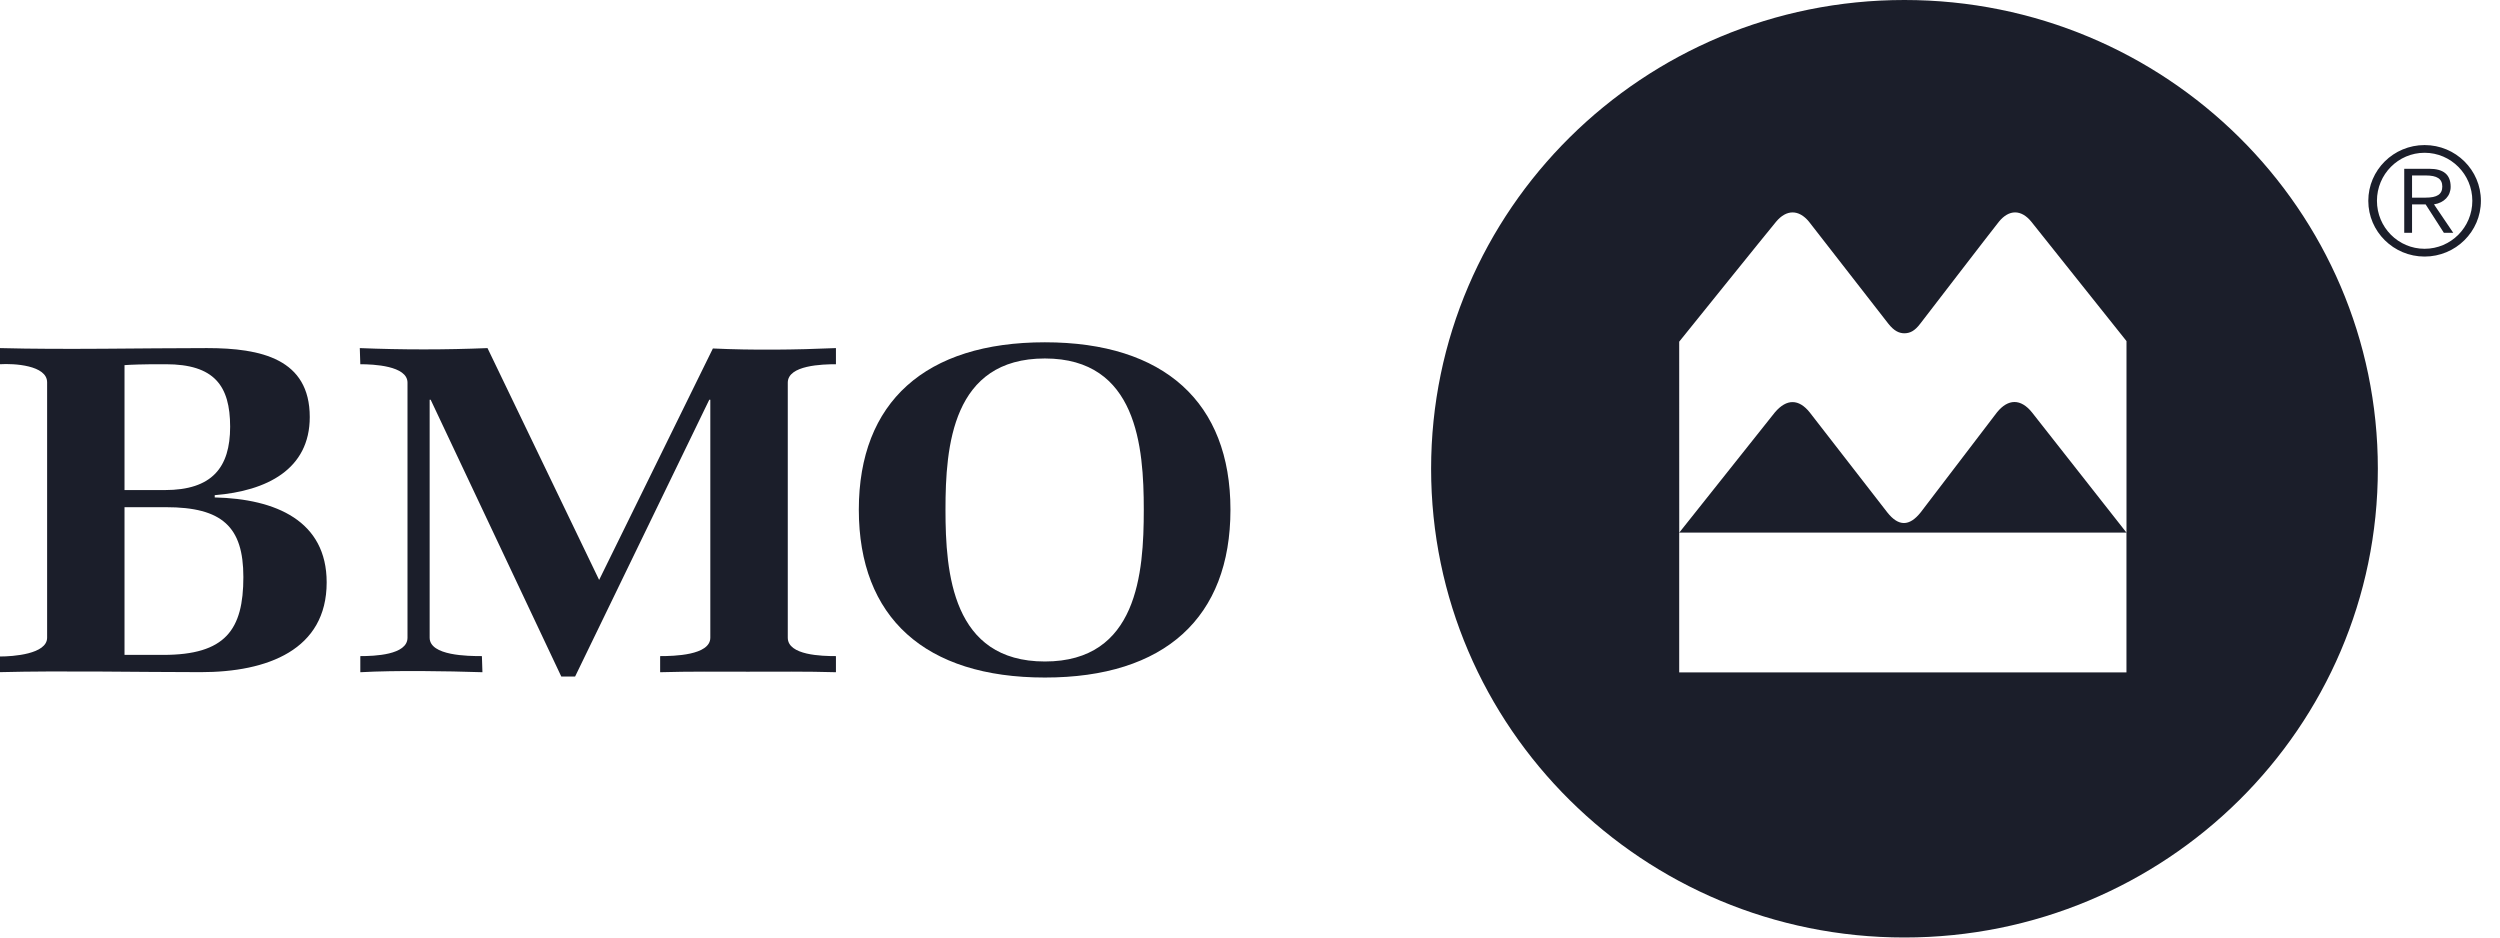
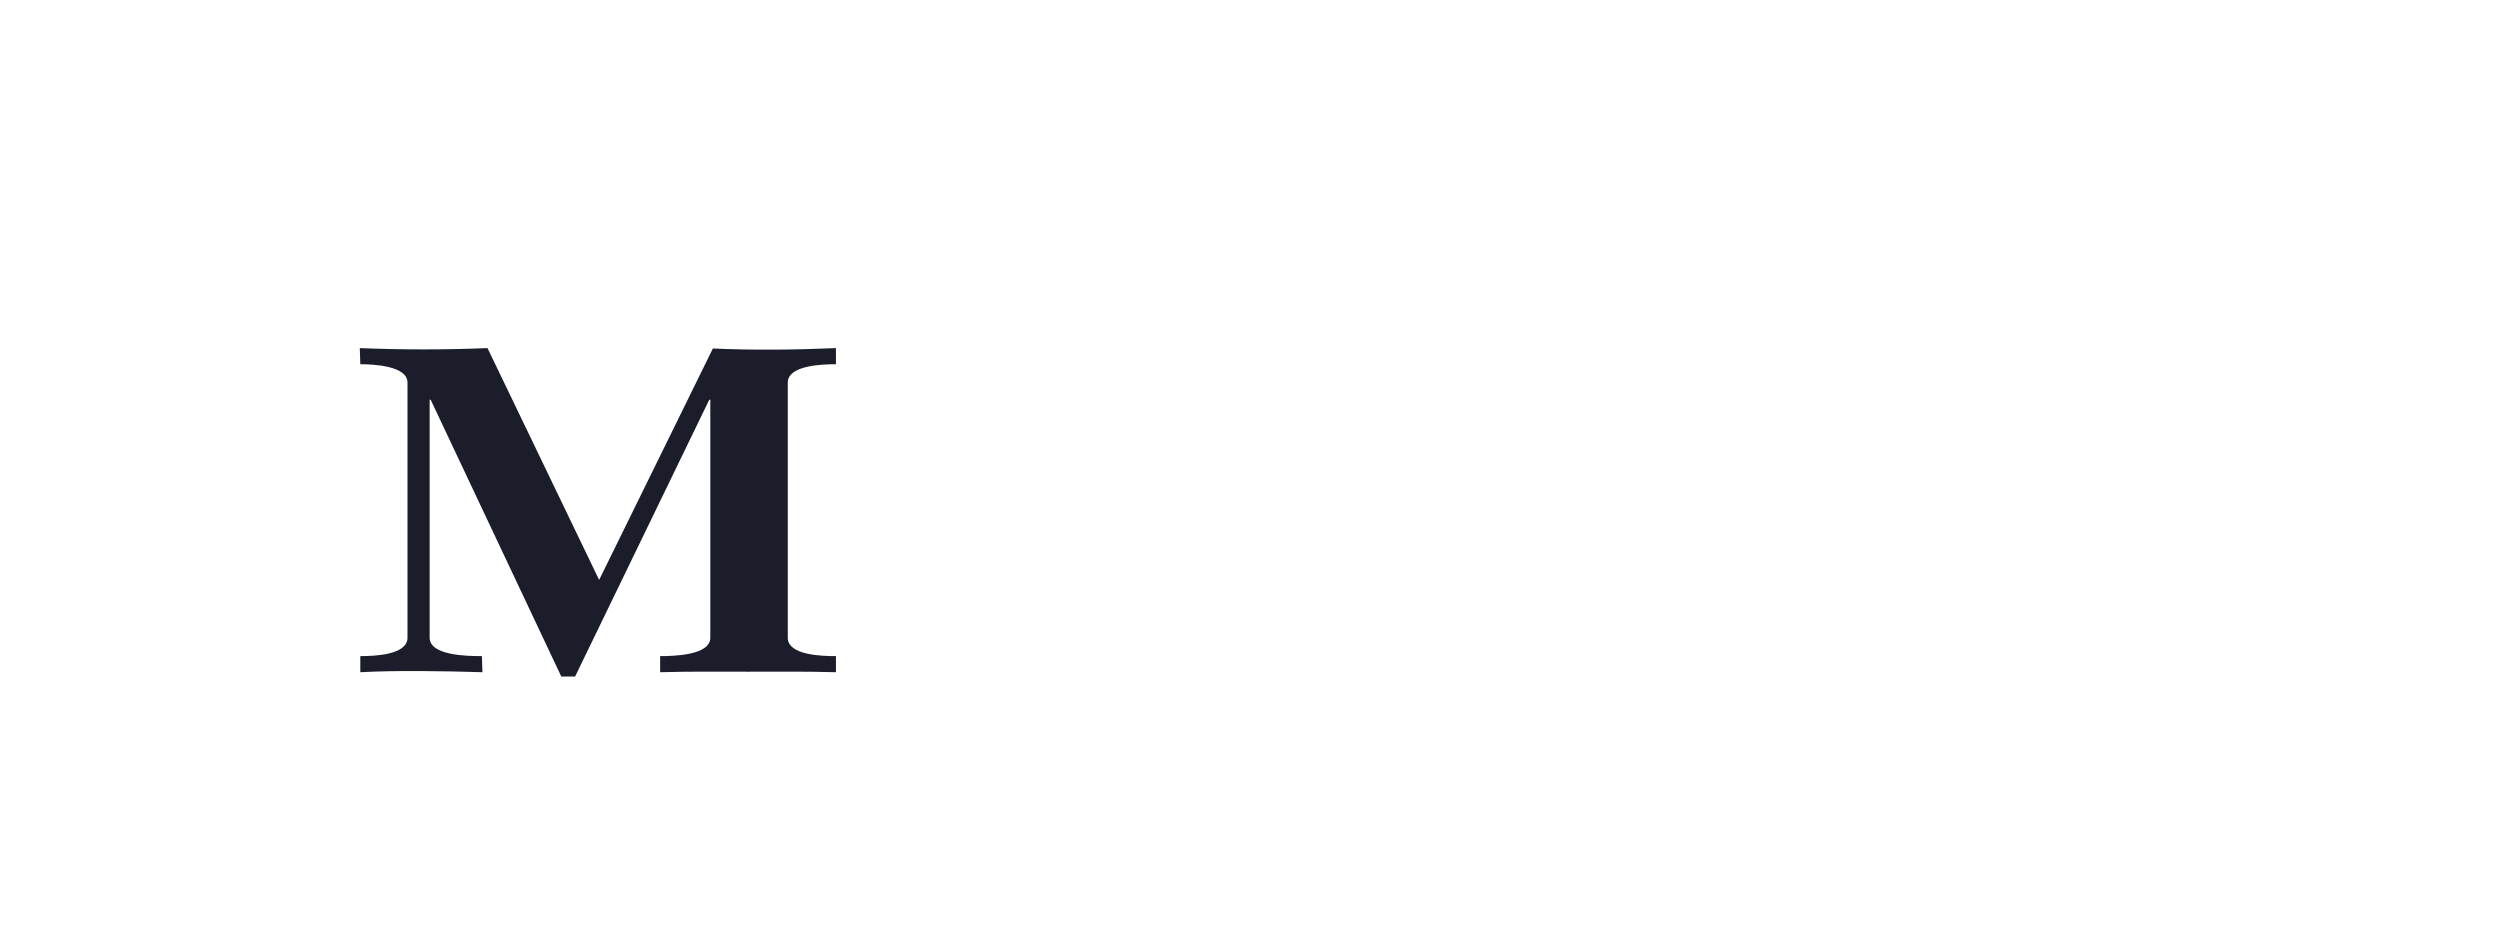
<svg xmlns="http://www.w3.org/2000/svg" width="72" height="27" viewBox="0 0 72 27" fill="none">
-   <path fill-rule="evenodd" clip-rule="evenodd" d="M54.846 0C47.322 0 41.216 6.045 41.216 13.5C41.216 20.954 47.322 27 54.846 27C62.379 27 68.482 20.954 68.482 13.5C68.482 6.045 62.38 0 54.846 0ZM48.362 15.339H48.361V19.365H61.242V15.339H48.363L51.117 11.876C51.456 11.478 51.806 11.486 52.119 11.876C52.214 12.002 54.355 14.758 54.355 14.758C54.677 15.165 54.989 15.165 55.314 14.758C55.314 14.758 57.405 12.016 57.513 11.876C57.835 11.478 58.2 11.479 58.52 11.876L61.243 15.34V9.823L58.501 6.384C58.21 6.028 57.859 6.028 57.568 6.386C57.456 6.521 55.304 9.321 55.304 9.321C55.136 9.543 55 9.596 54.846 9.599C54.695 9.597 54.551 9.534 54.383 9.321C54.383 9.321 52.229 6.552 52.097 6.383C51.805 6.029 51.449 6.029 51.152 6.385C50.985 6.582 48.361 9.84 48.361 9.84L48.362 15.339Z" fill="#1B1E2A" />
-   <path d="M7.009 16.618C7.009 18.139 6.493 18.861 4.702 18.861H3.586V14.607H4.775C6.404 14.606 7.009 15.175 7.009 16.618ZM9.408 16.773C9.408 15.005 7.951 14.367 6.184 14.326V14.261C7.685 14.139 8.921 13.516 8.921 12.011C8.921 10.337 7.523 10.025 5.961 10.025C4.081 10.025 1.874 10.075 0 10.025V10.49C0.395 10.464 1.357 10.516 1.357 11.011V18.365C1.357 18.841 0.37 18.907 0 18.907V19.358C1.814 19.312 3.963 19.358 5.783 19.358C7.701 19.358 9.408 18.718 9.408 16.773ZM6.628 12.29C6.628 13.463 6.109 14.114 4.746 14.114H3.586V10.516C3.736 10.502 4.229 10.49 4.376 10.49H4.775C6.167 10.49 6.628 11.104 6.628 12.29Z" fill="#1B1E2A" />
  <path d="M21.537 19.345C20.695 19.345 19.854 19.335 19.012 19.36V18.896C19.395 18.896 20.457 18.876 20.457 18.366V11.512H20.427L16.563 19.484H16.165L12.403 11.512H12.374V18.366C12.374 18.887 13.48 18.896 13.879 18.896L13.894 19.36C12.844 19.327 11.412 19.303 10.377 19.36V18.896C10.777 18.896 11.736 18.865 11.736 18.366V11.02C11.736 10.531 10.746 10.49 10.377 10.49L10.362 10.025C11.561 10.075 12.844 10.075 14.04 10.025L17.255 16.702L20.531 10.036C21.683 10.09 22.924 10.075 24.075 10.025V10.49C23.693 10.49 22.688 10.516 22.688 11.02V18.366C22.688 18.875 23.678 18.896 24.075 18.896V19.36C23.234 19.335 22.379 19.345 21.537 19.345Z" fill="#1B1E2A" />
-   <path d="M35.437 14.679C35.437 11.591 33.531 9.858 30.093 9.858C26.654 9.858 24.734 11.575 24.734 14.679C24.734 17.784 26.639 19.513 30.093 19.513C33.546 19.513 35.437 17.785 35.437 14.679ZM32.941 14.679C32.941 16.503 32.762 19.051 30.093 19.051C27.423 19.051 27.23 16.503 27.23 14.679C27.23 12.855 27.423 10.324 30.093 10.324C32.748 10.324 32.941 12.868 32.941 14.679Z" fill="#1B1E2A" />
-   <path d="M69.828 7.165C69.07 7.165 68.456 6.547 68.456 5.783C68.456 5.019 69.07 4.4 69.828 4.4C70.587 4.4 71.203 5.019 71.203 5.783C71.203 6.547 70.588 7.165 69.828 7.165ZM69.828 4.178C68.934 4.178 68.207 4.897 68.207 5.784C68.207 6.67 68.934 7.389 69.828 7.389C70.723 7.389 71.45 6.67 71.45 5.784C71.45 4.896 70.724 4.178 69.828 4.178Z" fill="#1B1E2A" />
-   <path d="M69.467 5.693V5.053H69.858C70.188 5.053 70.338 5.15 70.338 5.373C70.338 5.596 70.188 5.692 69.858 5.692H69.467V5.693ZM70.579 5.381C70.579 5.025 70.369 4.861 69.963 4.861H69.242V6.704H69.467V5.886H69.858L70.383 6.704H70.653L70.099 5.886C70.395 5.84 70.579 5.638 70.579 5.381Z" fill="#1B1E2A" />
</svg>